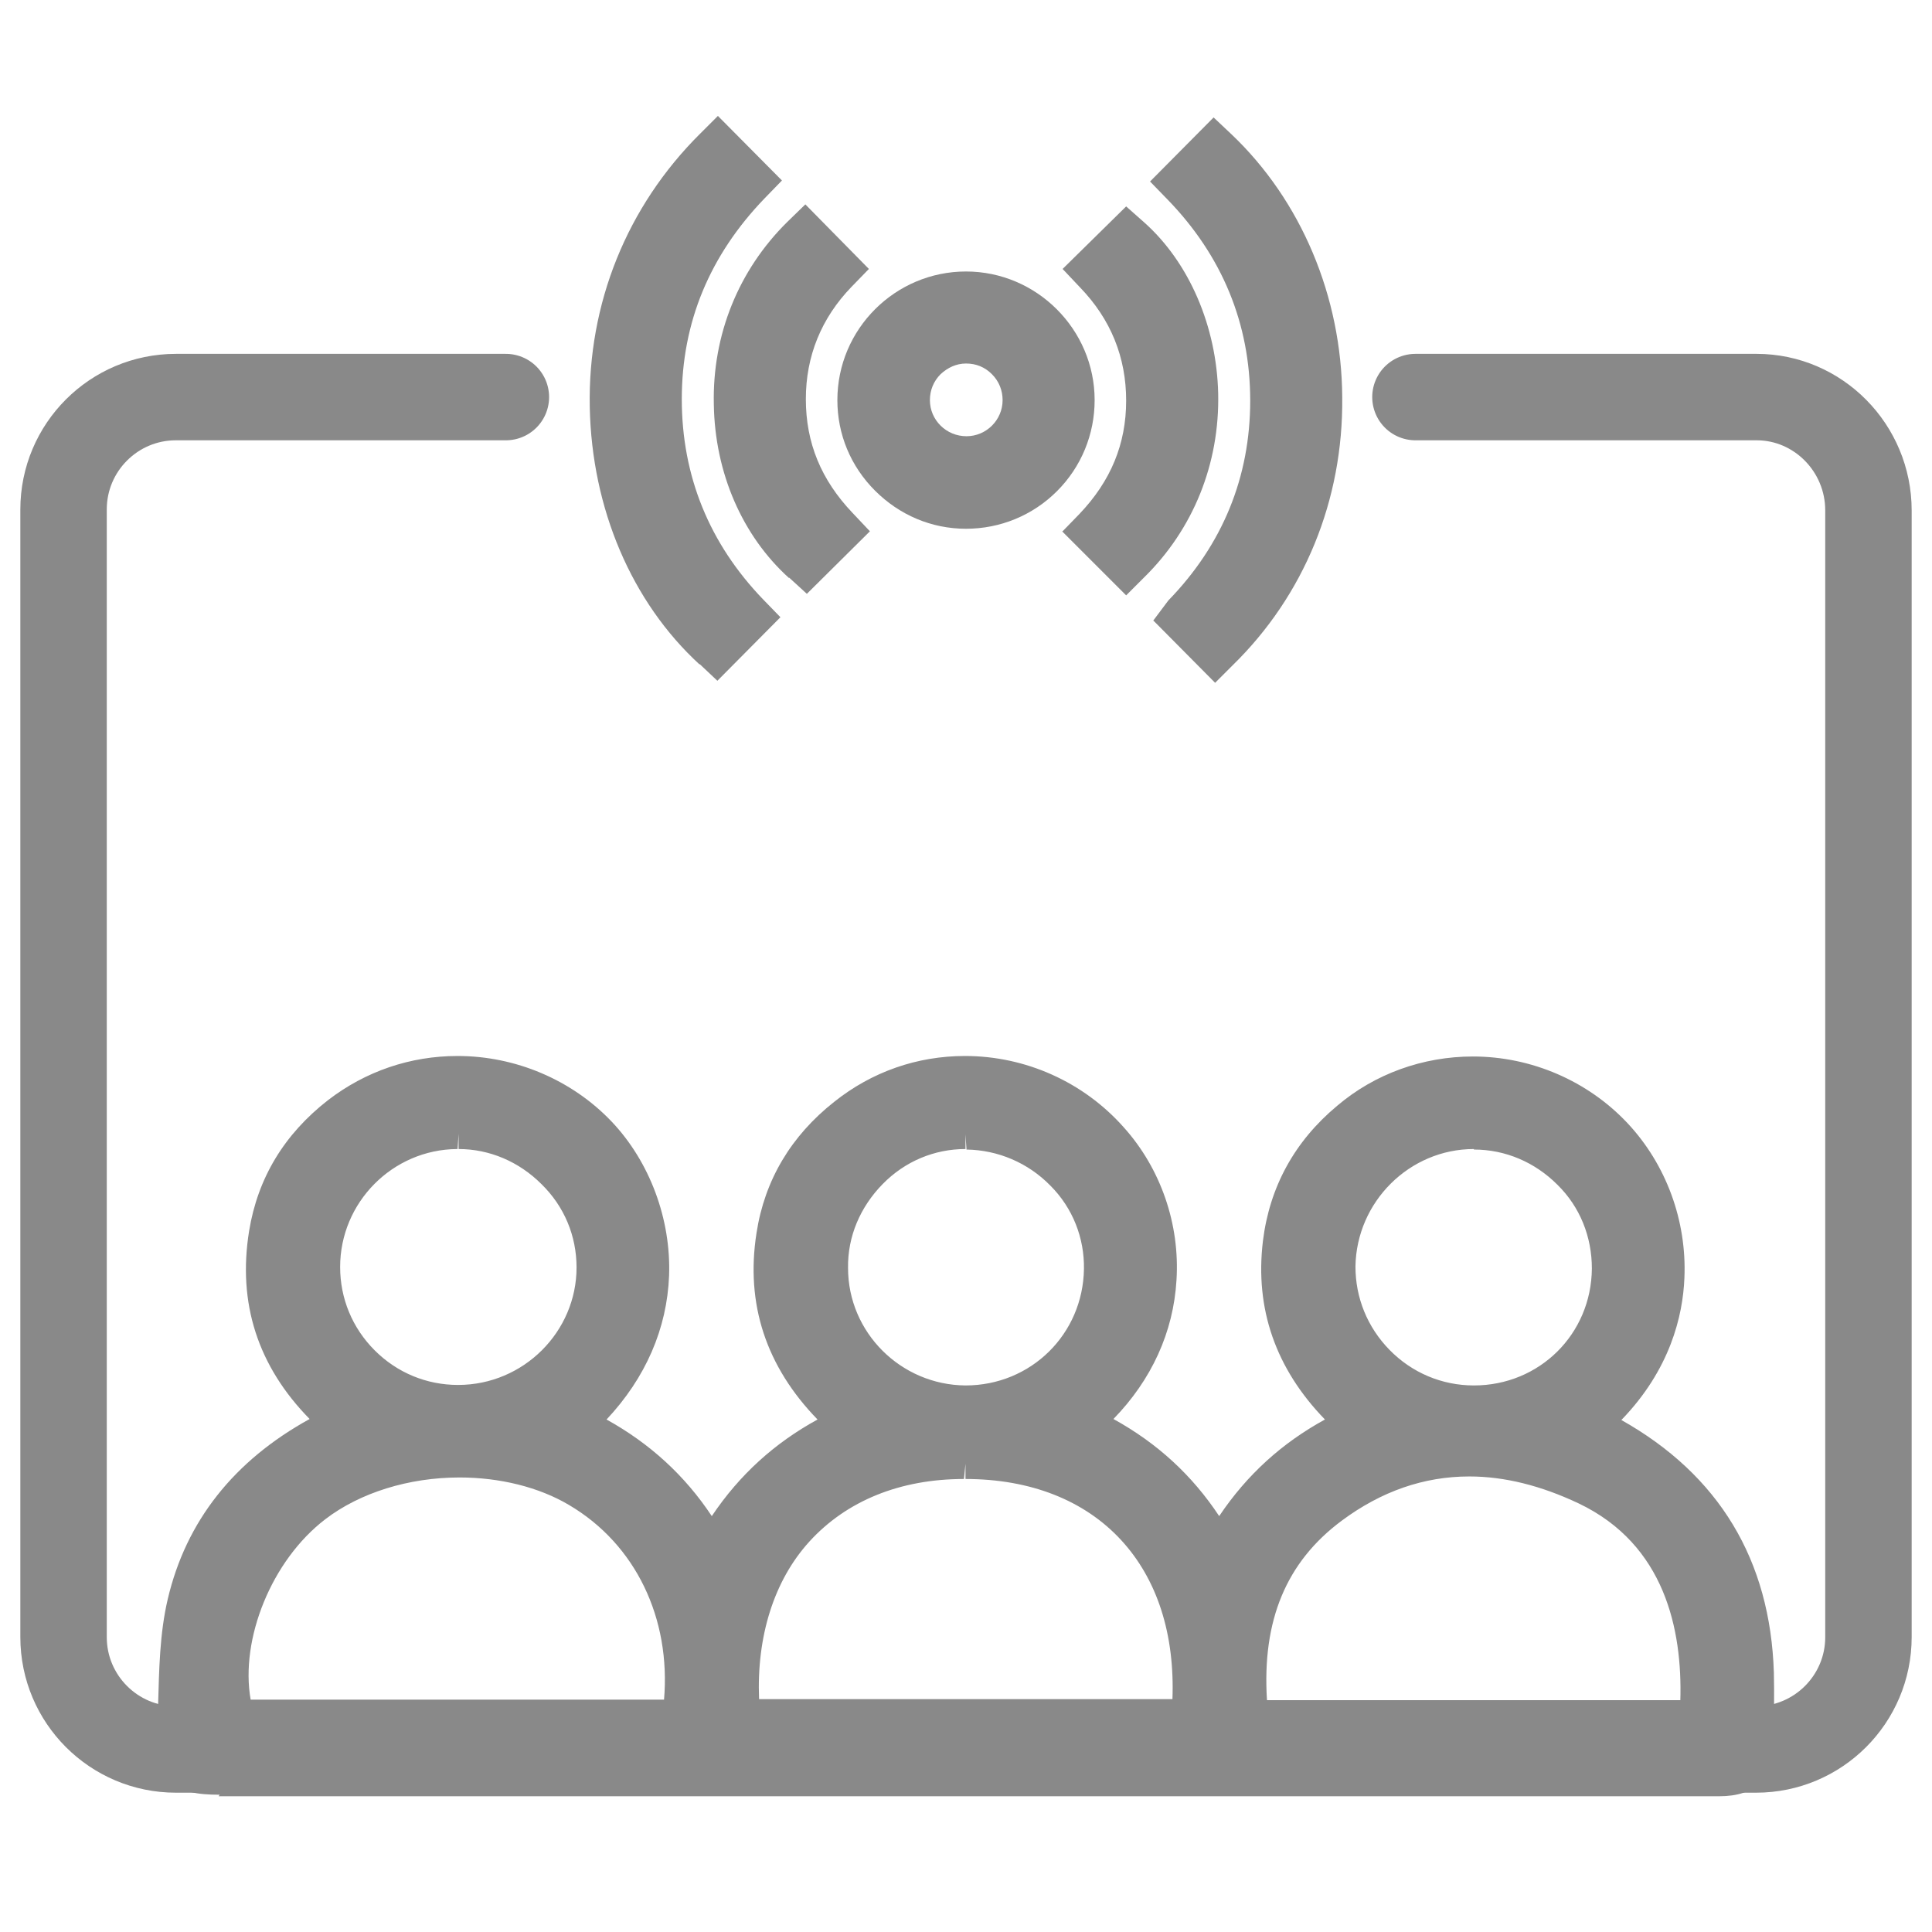
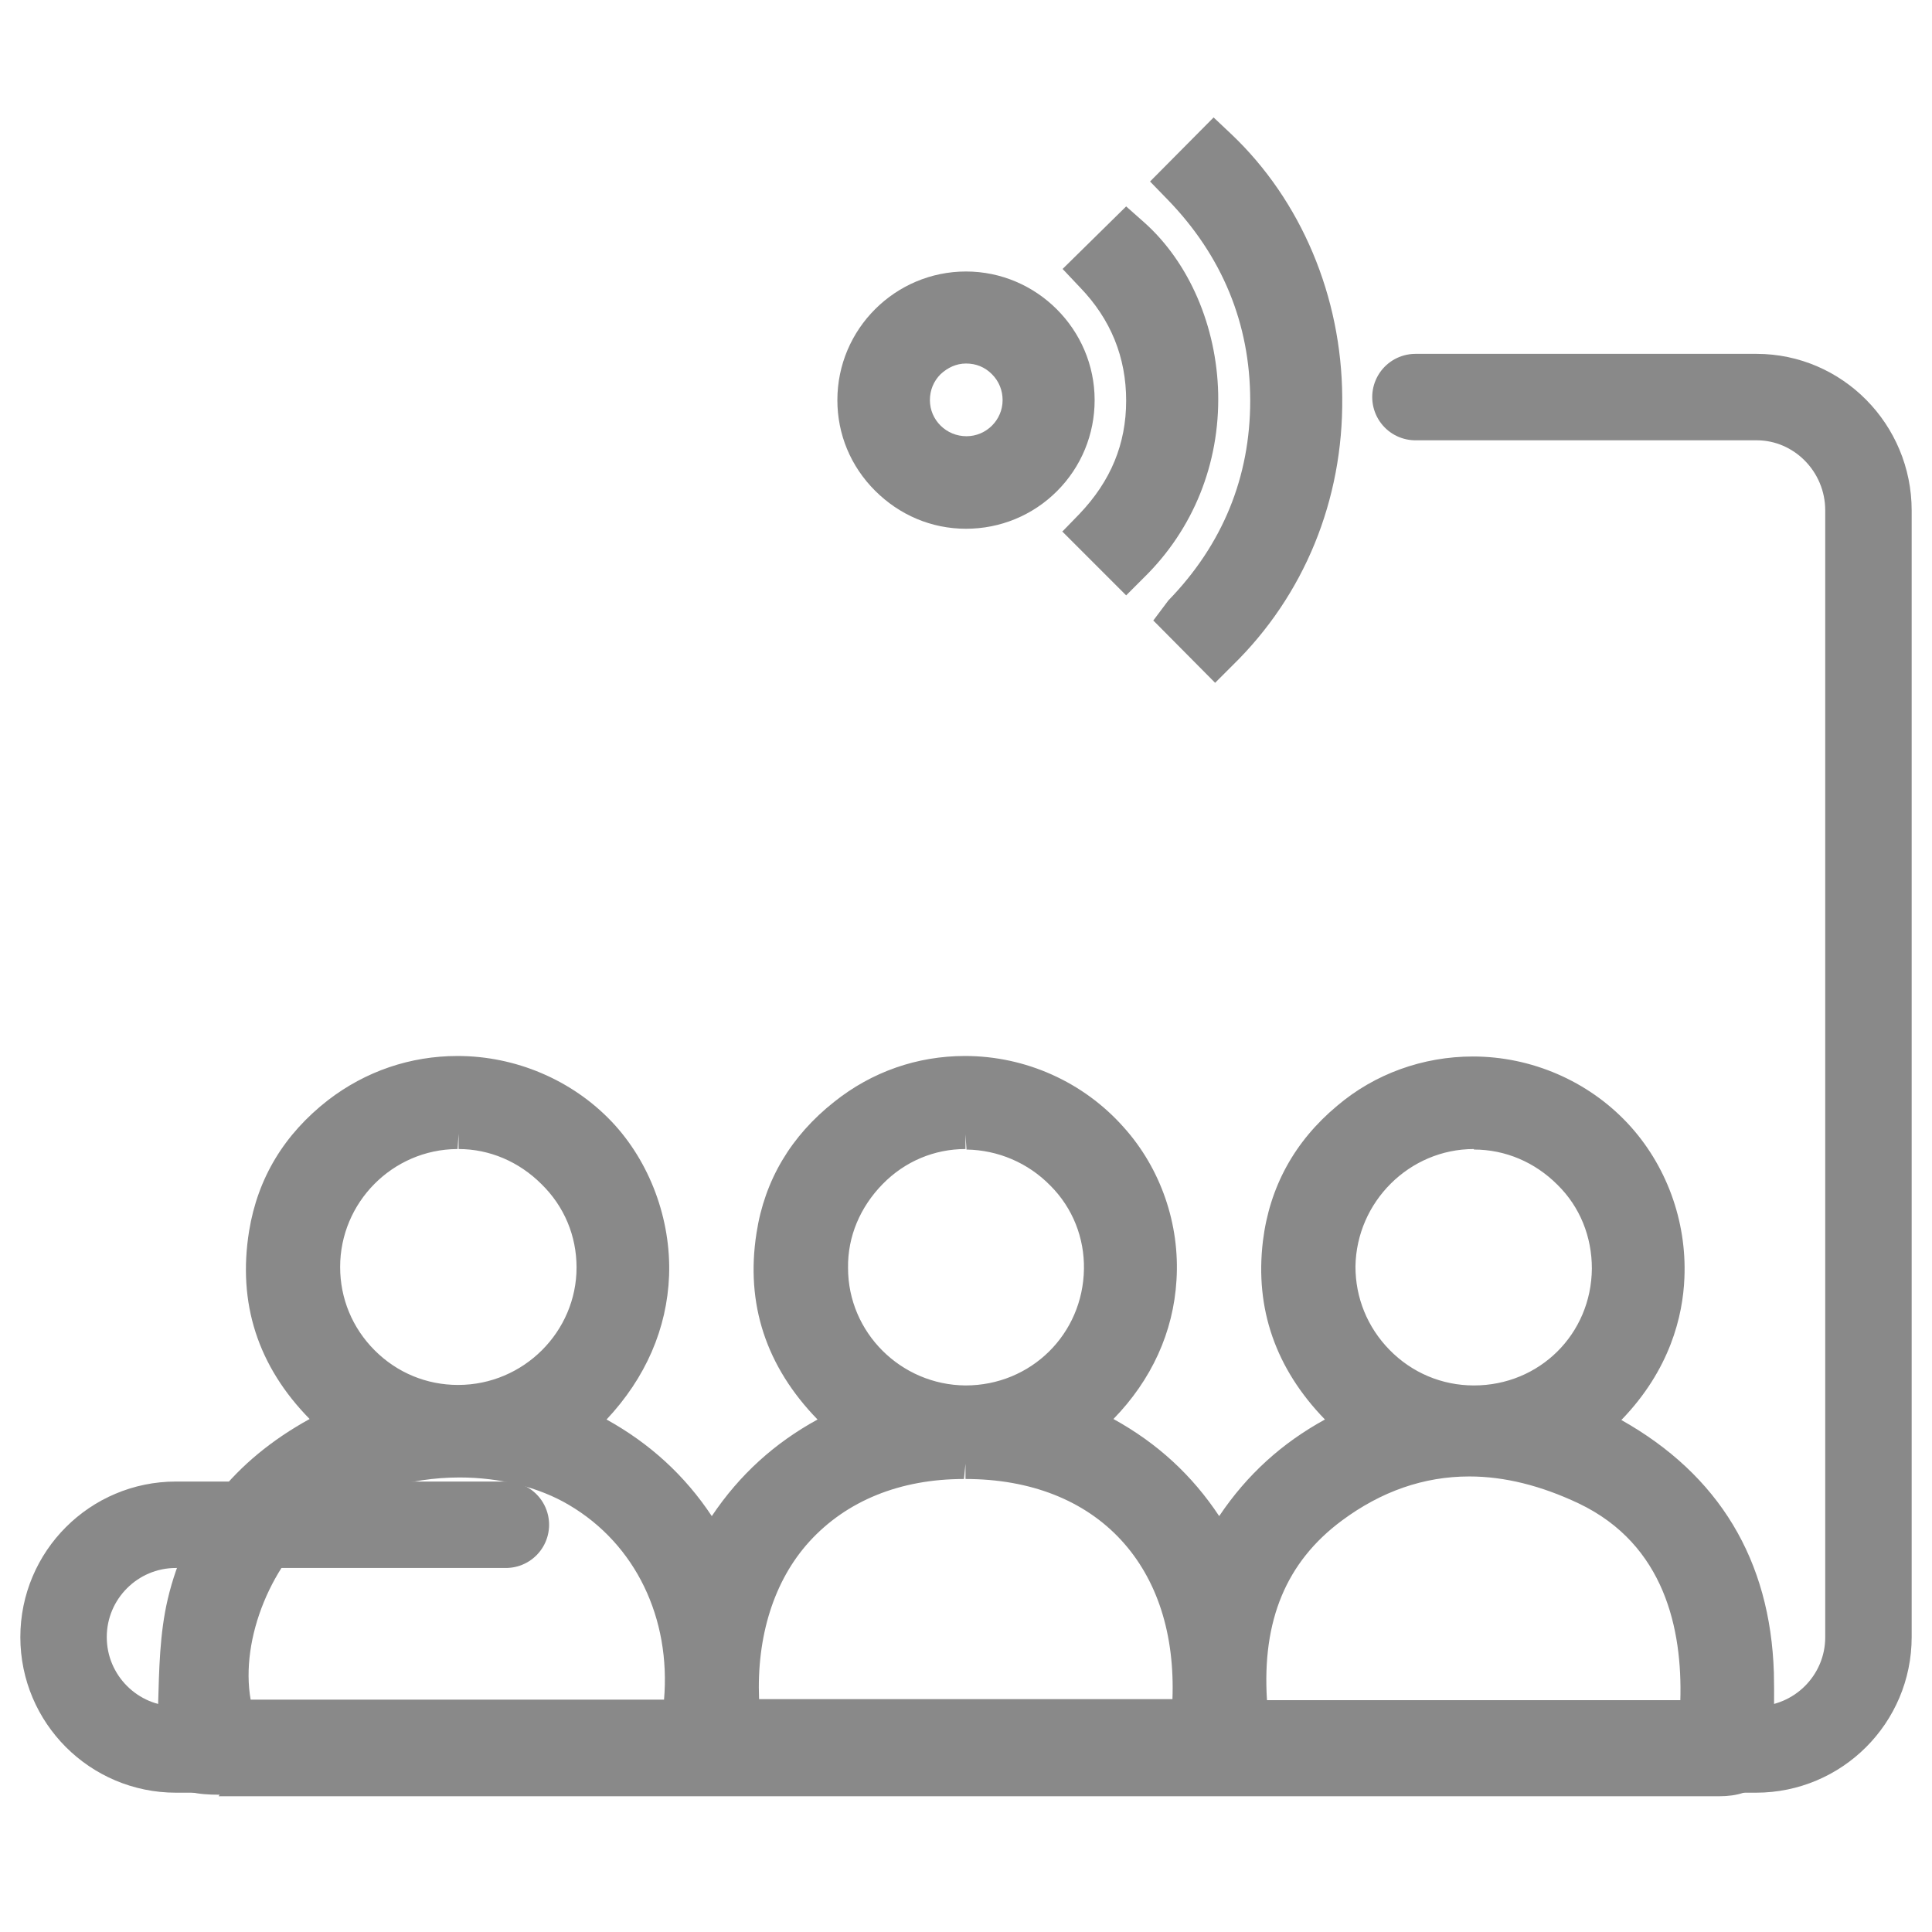
<svg xmlns="http://www.w3.org/2000/svg" id="Layer_1" data-name="Layer 1" viewBox="0 0 38 38">
  <defs>
    <style>
      .cls-1 {
        fill: #898989;
        stroke-width: 0px;
      }

      .cls-2 {
        fill: none;
        stroke: #898989;
        stroke-linecap: round;
        stroke-miterlimit: 10;
        stroke-width: 1.7px;
      }
    </style>
  </defs>
  <path class="cls-1" d="m4.32,35.3c-.43,0-.77-.05-.99-.28-.24-.25-.26-.61-.24-.96l.02-.54c.02-.68.03-1.39.19-2.07.36-1.53,1.3-2.72,2.79-3.54-1.02-1.04-1.42-2.28-1.19-3.7.17-1.04.69-1.9,1.55-2.57.74-.57,1.62-.87,2.55-.87,1.14,0,2.25.47,3.03,1.29.75.79,1.17,1.92,1.13,3.03-.04,1.04-.46,2.01-1.23,2.83.85.47,1.54,1.1,2.07,1.9.55-.82,1.24-1.44,2.08-1.9-1.01-1.04-1.42-2.27-1.2-3.67.16-1.04.68-1.91,1.53-2.58.74-.59,1.63-.9,2.57-.9,1.19,0,2.33.51,3.12,1.4.73.81,1.11,1.91,1.04,3.01-.06,1.02-.49,1.96-1.24,2.73.87.48,1.55,1.11,2.08,1.91.55-.82,1.24-1.44,2.08-1.9-.97-1-1.38-2.18-1.22-3.51.13-1.06.62-1.96,1.46-2.66.74-.63,1.69-.97,2.67-.97,1.15,0,2.26.48,3.04,1.31.76.81,1.17,1.92,1.12,3.05-.03.74-.28,1.8-1.24,2.79,1.92,1.08,2.93,2.75,3,4.97.01.42,0,.85,0,1.27v.11c0,.7-.37,1.05-1.07,1.05h-3.84s-25.68,0-25.68,0Zm8.74-1.86c.14-1.61-.56-3.07-1.87-3.84-.59-.35-1.36-.54-2.15-.54-1,0-1.96.3-2.64.82-1.06.81-1.68,2.36-1.47,3.55h8.13Zm19.99,0c.04-1.38-.3-3.06-2-3.87-.74-.35-1.46-.53-2.15-.53-.89,0-1.73.29-2.51.87-1.09.81-1.57,1.96-1.47,3.53h8.13Zm-9.99-.01c.05-1.29-.3-2.37-1.01-3.14-.72-.78-1.78-1.2-3.06-1.2v-.3l-.03.3c-1.26,0-2.31.43-3.04,1.23-.7.77-1.04,1.87-.99,3.1h8.13Zm-14.07-10.83c-1.27.01-2.3,1.05-2.3,2.32,0,.62.24,1.2.68,1.64s1.02.68,1.64.68c1.29,0,2.33-1.05,2.33-2.31,0-.62-.24-1.2-.69-1.64-.44-.44-1.02-.69-1.63-.69v-.3l-.02.3Zm20,0c-1.27,0-2.31,1.04-2.33,2.31,0,.61.23,1.19.67,1.64.44.45,1.03.7,1.66.7,1.29,0,2.31-1.01,2.32-2.3,0-.62-.23-1.21-.68-1.65-.44-.44-1.02-.69-1.64-.69v-.3.3Zm-10,0c-.61,0-1.19.24-1.63.69-.44.45-.69,1.03-.68,1.65,0,1.27,1.04,2.3,2.31,2.31,1.29,0,2.31-1.01,2.33-2.29.01-.61-.22-1.2-.66-1.64-.44-.45-1.03-.7-1.65-.71l-.02-.3v.3Z" />
  <g>
    <path class="cls-1" d="m19,10.4c-.68,0-1.31-.27-1.79-.75-.48-.48-.74-1.11-.74-1.78,0-1.4,1.14-2.53,2.53-2.53s2.53,1.14,2.53,2.53c0,.67-.26,1.31-.74,1.79-.48.48-1.12.74-1.79.74h0Zm0-3.25c-.19,0-.36.08-.5.21-.14.14-.21.32-.21.51,0,.39.32.71.72.71.39,0,.71-.32.71-.71,0-.19-.07-.37-.21-.51-.14-.14-.31-.21-.51-.21v-.5s0,.5,0,.5Z" />
-     <path class="cls-1" d="m13.76,13.07c-1.34-1.23-2.12-3.07-2.16-5.06-.04-2.04.73-3.95,2.17-5.38l.35-.35,1.26,1.27-.34.35c-1.08,1.12-1.63,2.44-1.63,3.95,0,1.51.54,2.84,1.6,3.94l.34.35-1.24,1.25-.35-.33Z" />
    <path class="cls-1" d="m22.68,12.21l.3-.4c1.07-1.1,1.61-2.43,1.61-3.93,0-1.51-.55-2.85-1.63-3.96l-.34-.35,1.25-1.26.35.33c1.37,1.3,2.17,3.19,2.18,5.18.02,2.02-.75,3.89-2.15,5.26l-.35.35-1.21-1.22Z" />
    <path class="cls-1" d="m20.89,10.46l.34-.35c.62-.65.92-1.38.92-2.23,0-.85-.3-1.6-.91-2.23l-.34-.36,1.25-1.23.35.31c.89.79,1.43,2.05,1.46,3.37.03,1.38-.49,2.67-1.46,3.62l-.35.35-1.26-1.26Z" />
-     <path class="cls-1" d="m15.52,11.37c-.92-.83-1.46-2.07-1.48-3.42-.03-1.37.49-2.64,1.44-3.58l.36-.35,1.25,1.27-.34.35c-.6.62-.9,1.37-.9,2.21,0,.86.3,1.59.92,2.24l.34.36-1.24,1.23-.35-.32Z" />
  </g>
-   <path class="cls-2" d="m27.84,7.81h6.71c1.21,0,2.2,1,2.2,2.23v22.16c0,1.22-.99,2.21-2.21,2.21H3.46c-1.22,0-2.21-.99-2.21-2.21V10.02c0-1.22.99-2.21,2.21-2.21h6.49" />
+   <path class="cls-2" d="m27.84,7.81h6.71c1.21,0,2.2,1,2.2,2.23v22.16c0,1.22-.99,2.21-2.21,2.21H3.46c-1.22,0-2.21-.99-2.21-2.21c0-1.22.99-2.21,2.21-2.21h6.49" />
</svg>